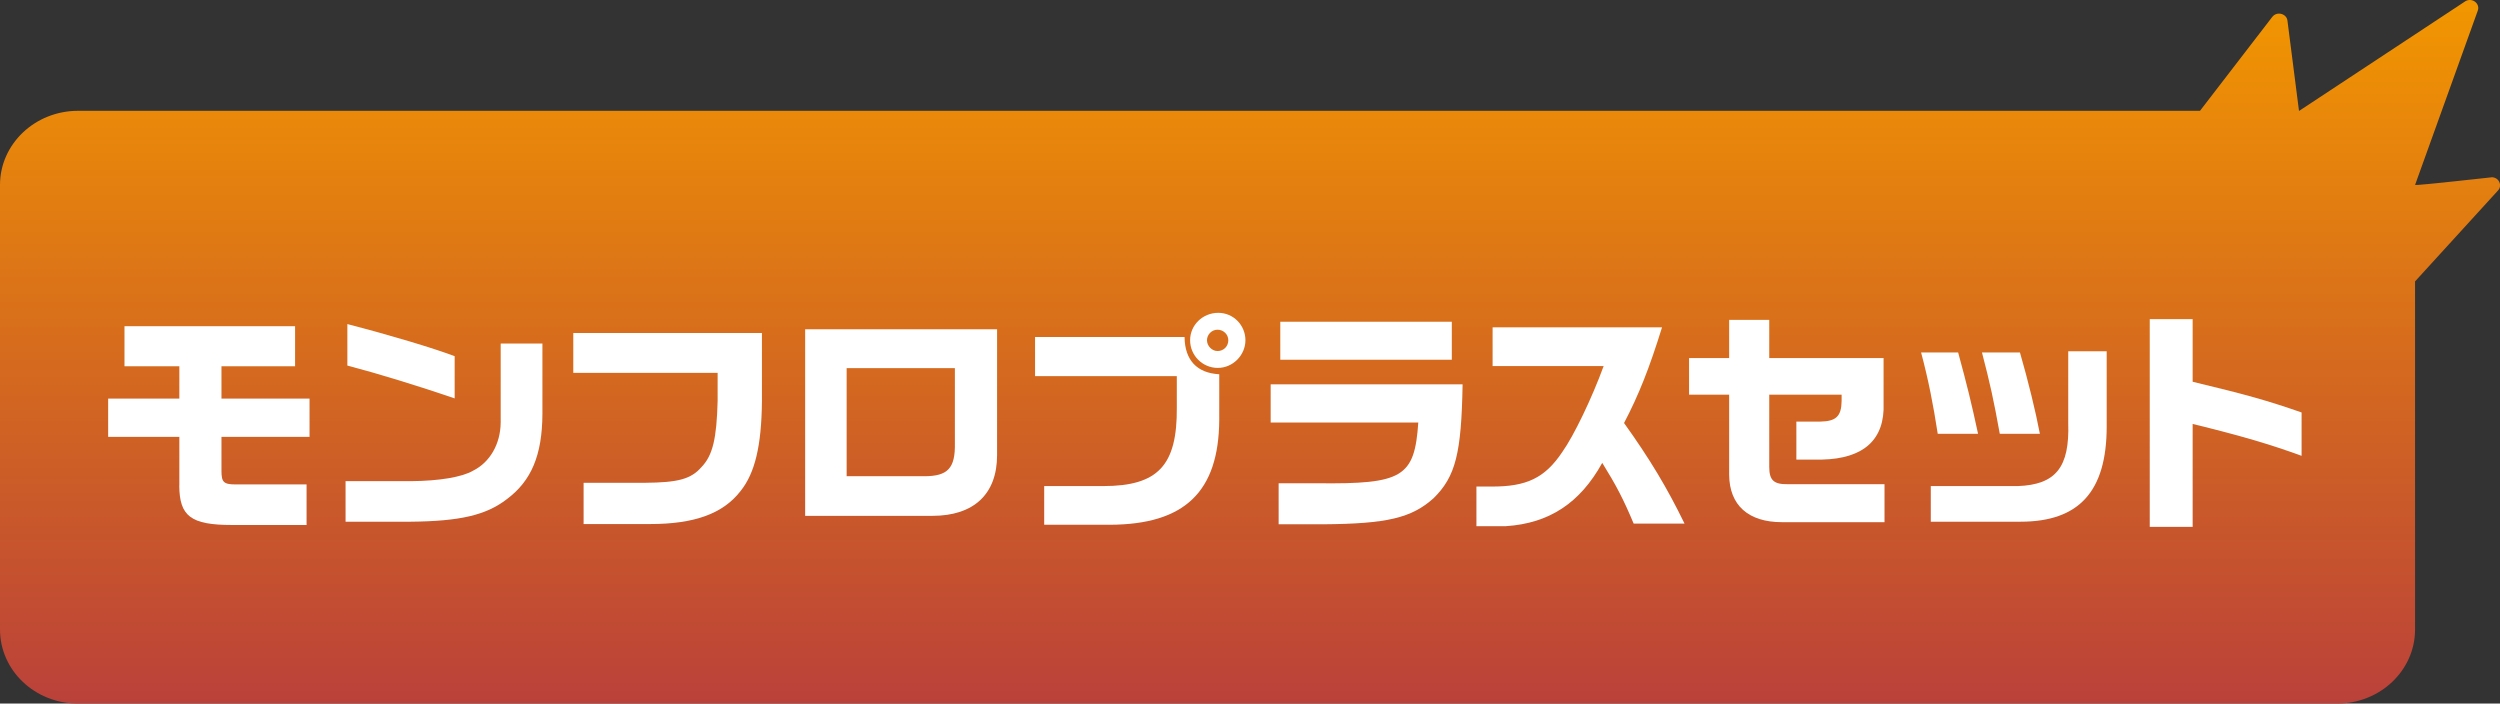
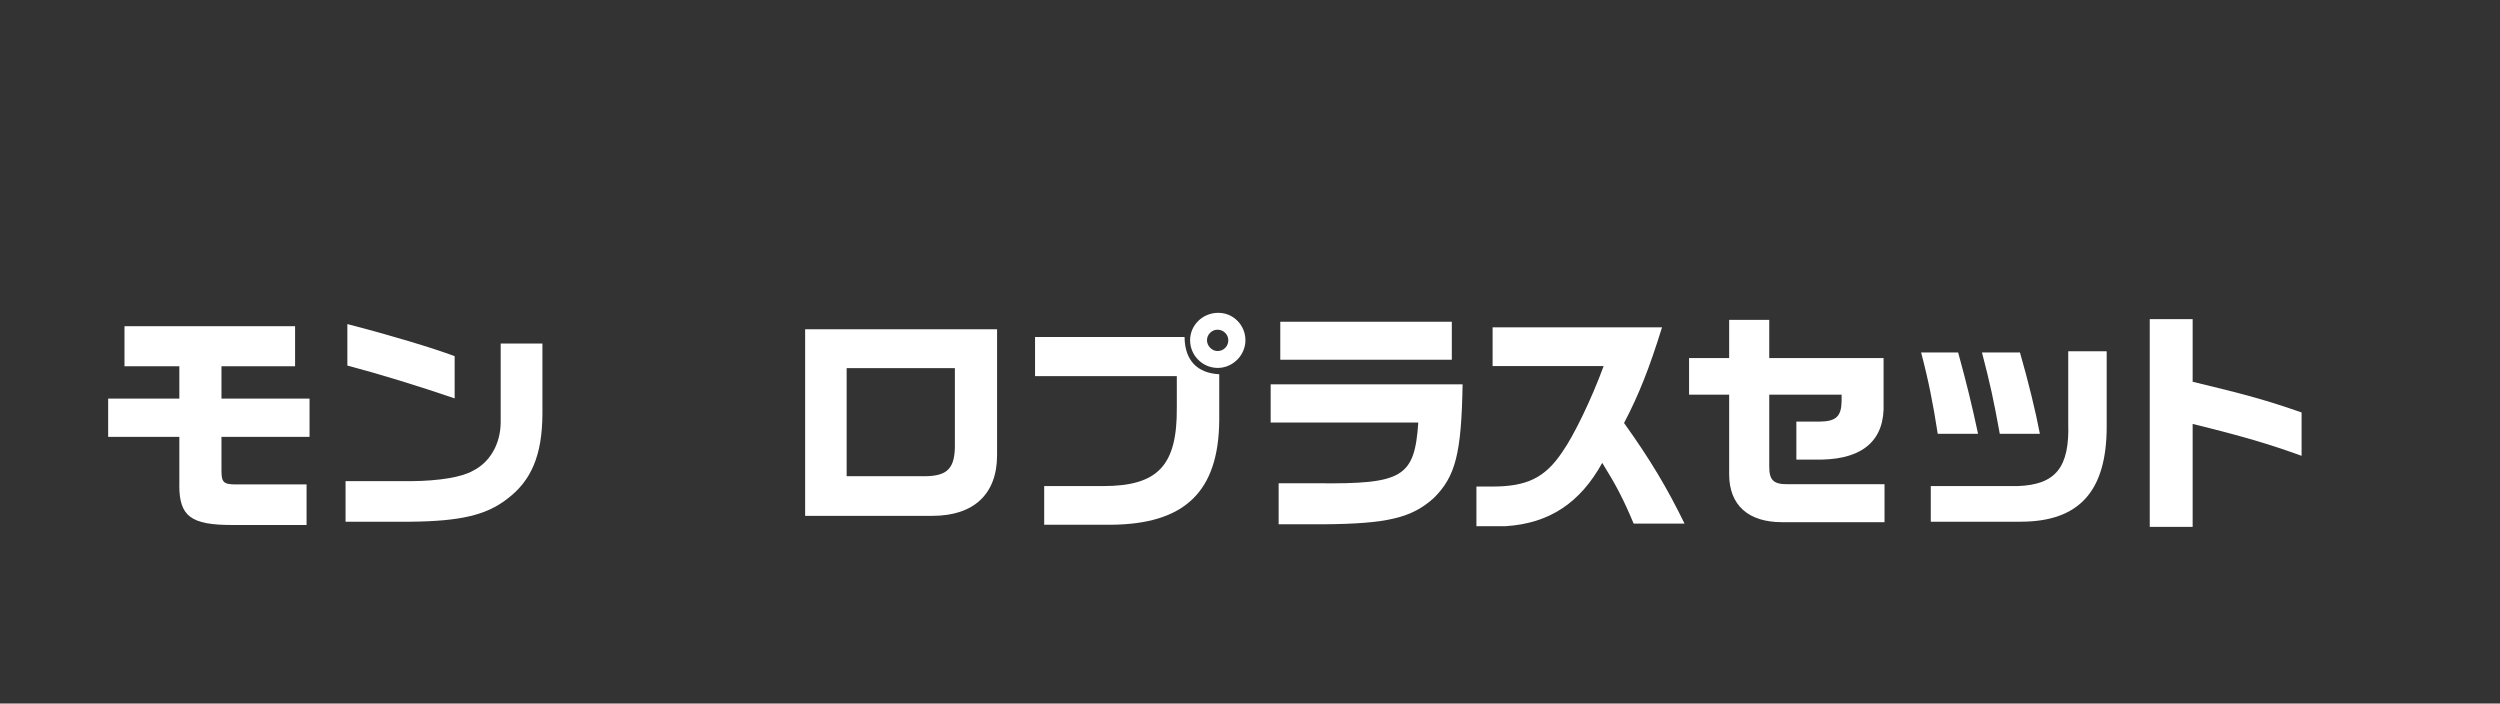
<svg xmlns="http://www.w3.org/2000/svg" id="_レイヤー_2" data-name="レイヤー 2" viewBox="0 0 319.91 90.03">
  <rect x="0" y="0" width="319.91" height="90.03" fill="#333333" stroke="none" />
  <defs>
    <style>
      .cls-1 {
        fill: url(#_名称未設定グラデーション_2);
      }

      .cls-2 {
        fill: #fff;
      }
    </style>
    <linearGradient id="_名称未設定グラデーション_2" data-name="名称未設定グラデーション 2" x1="159.96" y1="0" x2="159.96" y2="90.03" gradientUnits="userSpaceOnUse">
      <stop offset="0" stop-color="#f29600" />
      <stop offset="1" stop-color="#ba413a" />
    </linearGradient>
  </defs>
  <g id="_レイヤー_1-2" data-name="レイヤー 1">
    <g>
-       <path class="cls-1" d="M318.83,22.69s-9.72,1.08-9.79.98l8.02-22.29c.35-.91-.7-1.73-1.57-1.23l-21.3,14.05-1.47-11.49c-.06-.96-1.35-1.32-1.95-.55l-9.25,12.02H9.97C4.46,14.19,0,18.44,0,23.67v56.88c0,5.24,4.46,9.48,9.97,9.48h289.1c5.51,0,9.97-4.24,9.97-9.48v-44.54l10.61-11.63c.61-.66.11-1.7-.81-1.7Z" />
      <g>
        <path class="cls-2" d="M22.95,62.14v-6.24h-9.11v-4.89h9.11v-4.14h-7.02v-5.13h21.83v5.13h-9.42v4.14h11.27v4.89h-11.27v4.32c0,1.5.27,1.77,1.86,1.77h9.03v5.19h-9.54c-5.31,0-6.72-1.14-6.75-5.04Z" />
        <path class="cls-2" d="M44.21,61.57h8.4c3.57-.03,6.48-.51,7.89-1.32,2.19-1.08,3.54-3.42,3.57-6.18v-10.11h5.34v9.03c-.03,5.25-1.41,8.55-4.56,10.89-2.64,2.04-5.97,2.82-12.32,2.88h-8.31v-5.19ZM44.45,46.78v-5.31c5.34,1.38,11.06,3.09,13.73,4.11v5.4c-4.65-1.59-9.83-3.18-13.73-4.2Z" />
-         <path class="cls-2" d="M74.67,61.78h7.8c4.35-.03,5.97-.48,7.32-2.04,1.41-1.47,1.92-3.63,2.04-8.43v-3.6h-18.47v-5.1h24.14v8.79c-.06,5.67-.9,9.15-2.73,11.43-2.25,2.91-5.91,4.23-11.6,4.23h-8.49v-5.28Z" />
        <path class="cls-2" d="M103.03,42.13h24.56v16.11c0,4.98-2.97,7.77-8.28,7.77h-16.28v-23.88ZM118.26,60.94c3.03,0,3.99-1.02,3.93-4.23v-9.6h-13.85v13.83h9.92Z" />
        <path class="cls-2" d="M133.61,62.2h7.56c7.02,0,9.48-2.64,9.42-10.05v-4.02h-18.14v-5.01h19.13c.03,2.97,1.59,4.62,4.44,4.77v5.85c-.06,9.18-4.41,13.38-14,13.41h-8.4v-4.95ZM152.29,43.54c0-1.95,1.62-3.51,3.6-3.51s3.48,1.62,3.48,3.51-1.59,3.54-3.54,3.54-3.54-1.59-3.54-3.54ZM157.18,43.54c0-.75-.63-1.35-1.38-1.35s-1.35.63-1.35,1.35.63,1.38,1.35,1.38c.78,0,1.38-.6,1.38-1.38Z" />
        <path class="cls-2" d="M163.62,61.84h4.98c10.91.12,12.41-.78,12.89-7.77h-18.89v-4.89h24.56c-.15,8.85-.9,11.79-3.69,14.55-2.82,2.55-5.97,3.3-14.15,3.36h-5.7v-5.25ZM163.83,41.17h21.95v4.86h-21.95v-4.86Z" />
        <path class="cls-2" d="M188.92,62.26h1.89c4.56.03,6.9-1.11,9.12-4.44,1.47-2.07,3.78-6.87,5.28-10.98h-14.21v-4.95h21.68c-1.62,5.22-2.97,8.64-4.86,12.24,3.33,4.65,5.52,8.31,7.74,12.87h-6.51c-1.32-3.15-2.25-4.92-4.02-7.77-2.85,5.16-6.81,7.74-12.32,8.1h-3.78v-5.07Z" />
        <path class="cls-2" d="M221.27,60.76v-10.26h-5.13v-4.68h5.13v-4.89h5.13v4.89h14.63v5.79c.18,4.62-2.52,7.08-7.86,7.2h-3.3v-4.86h3.03c2.07-.03,2.73-.69,2.76-2.64v-.81h-9.26v9.24c0,1.71.57,2.25,2.37,2.22h12.38v4.86h-13.13c-4.29,0-6.72-2.16-6.75-6.06Z" />
        <path class="cls-2" d="M245.83,45.1h4.74c1.14,4.17,1.71,6.51,2.55,10.41h-5.16c-.57-3.72-1.2-6.93-2.13-10.41ZM247.06,62.2h11.15c4.86-.18,6.63-2.4,6.45-8.04v-9.21h4.92v9.63c0,8.31-3.54,12.18-11.03,12.18h-11.48v-4.56ZM253.62,45.1h4.86c1.08,3.75,2.01,7.56,2.55,10.41h-5.13c-.81-4.47-1.23-6.36-2.28-10.41Z" />
        <path class="cls-2" d="M275.09,40.84h5.49v8.01c6.99,1.68,9.54,2.4,13.94,3.93v5.55c-4.02-1.47-7.8-2.58-13.94-4.08v13.17h-5.49v-26.58Z" />
      </g>
    </g>
  </g>
</svg>